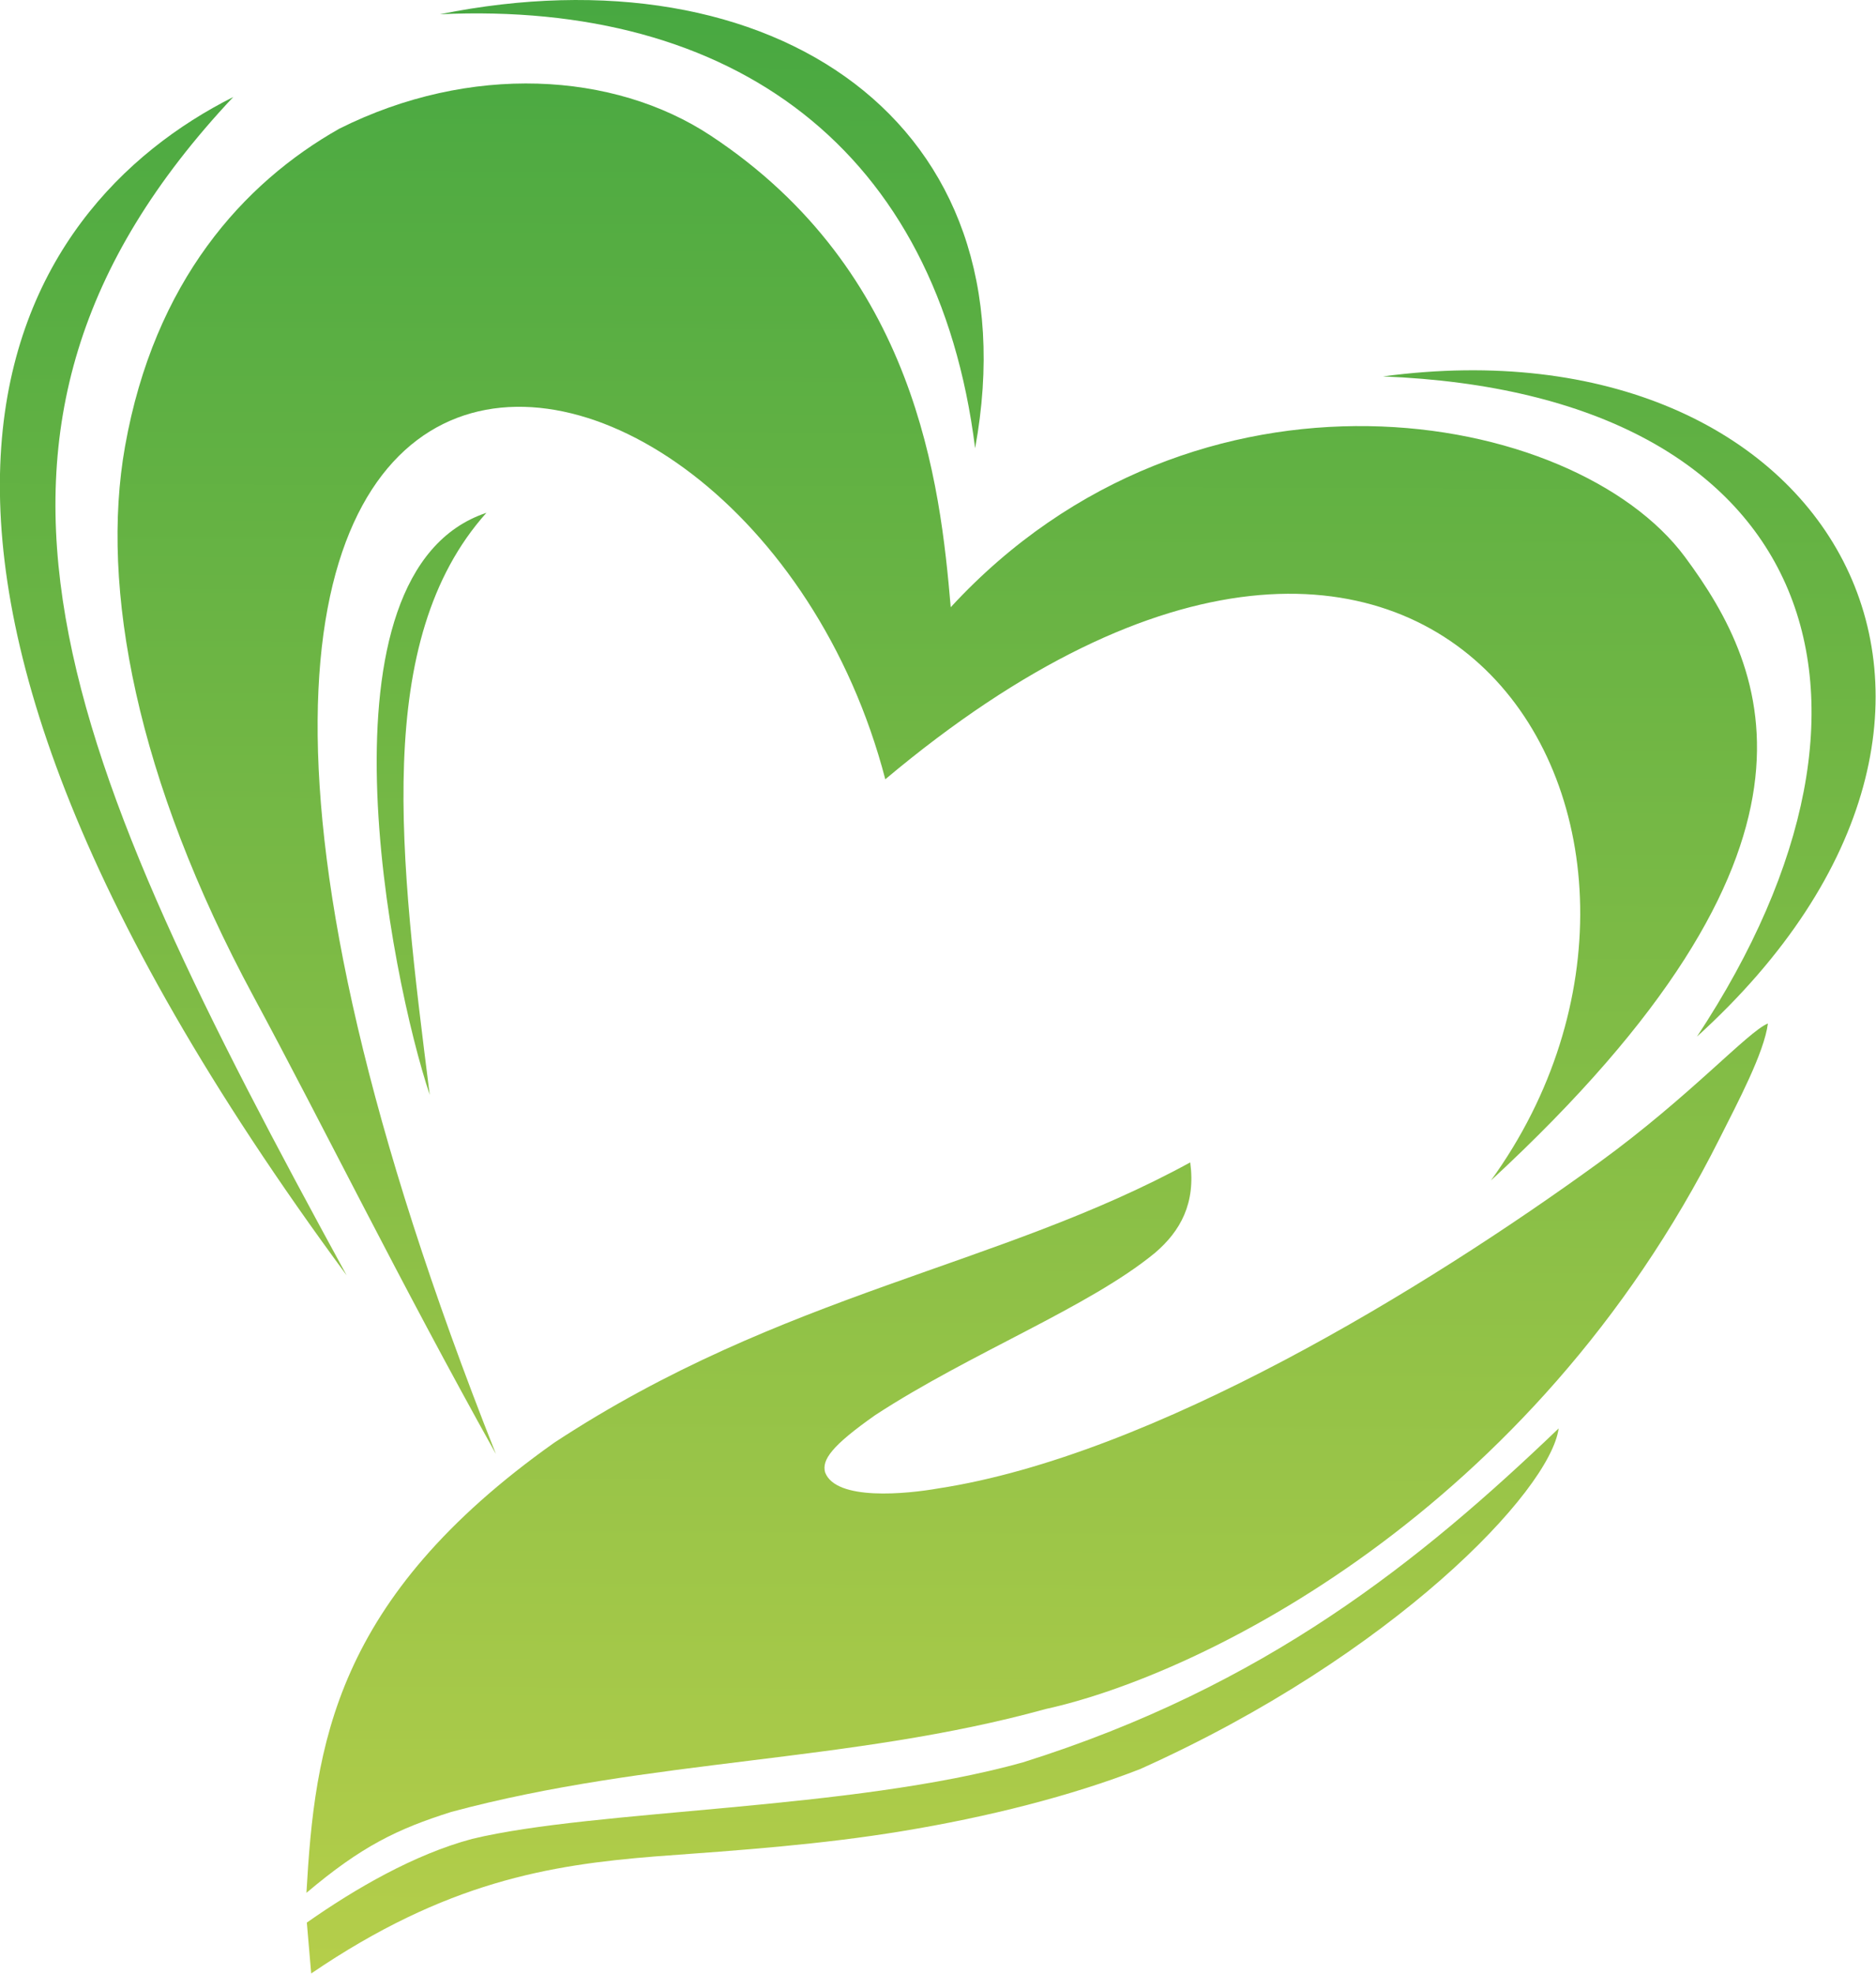
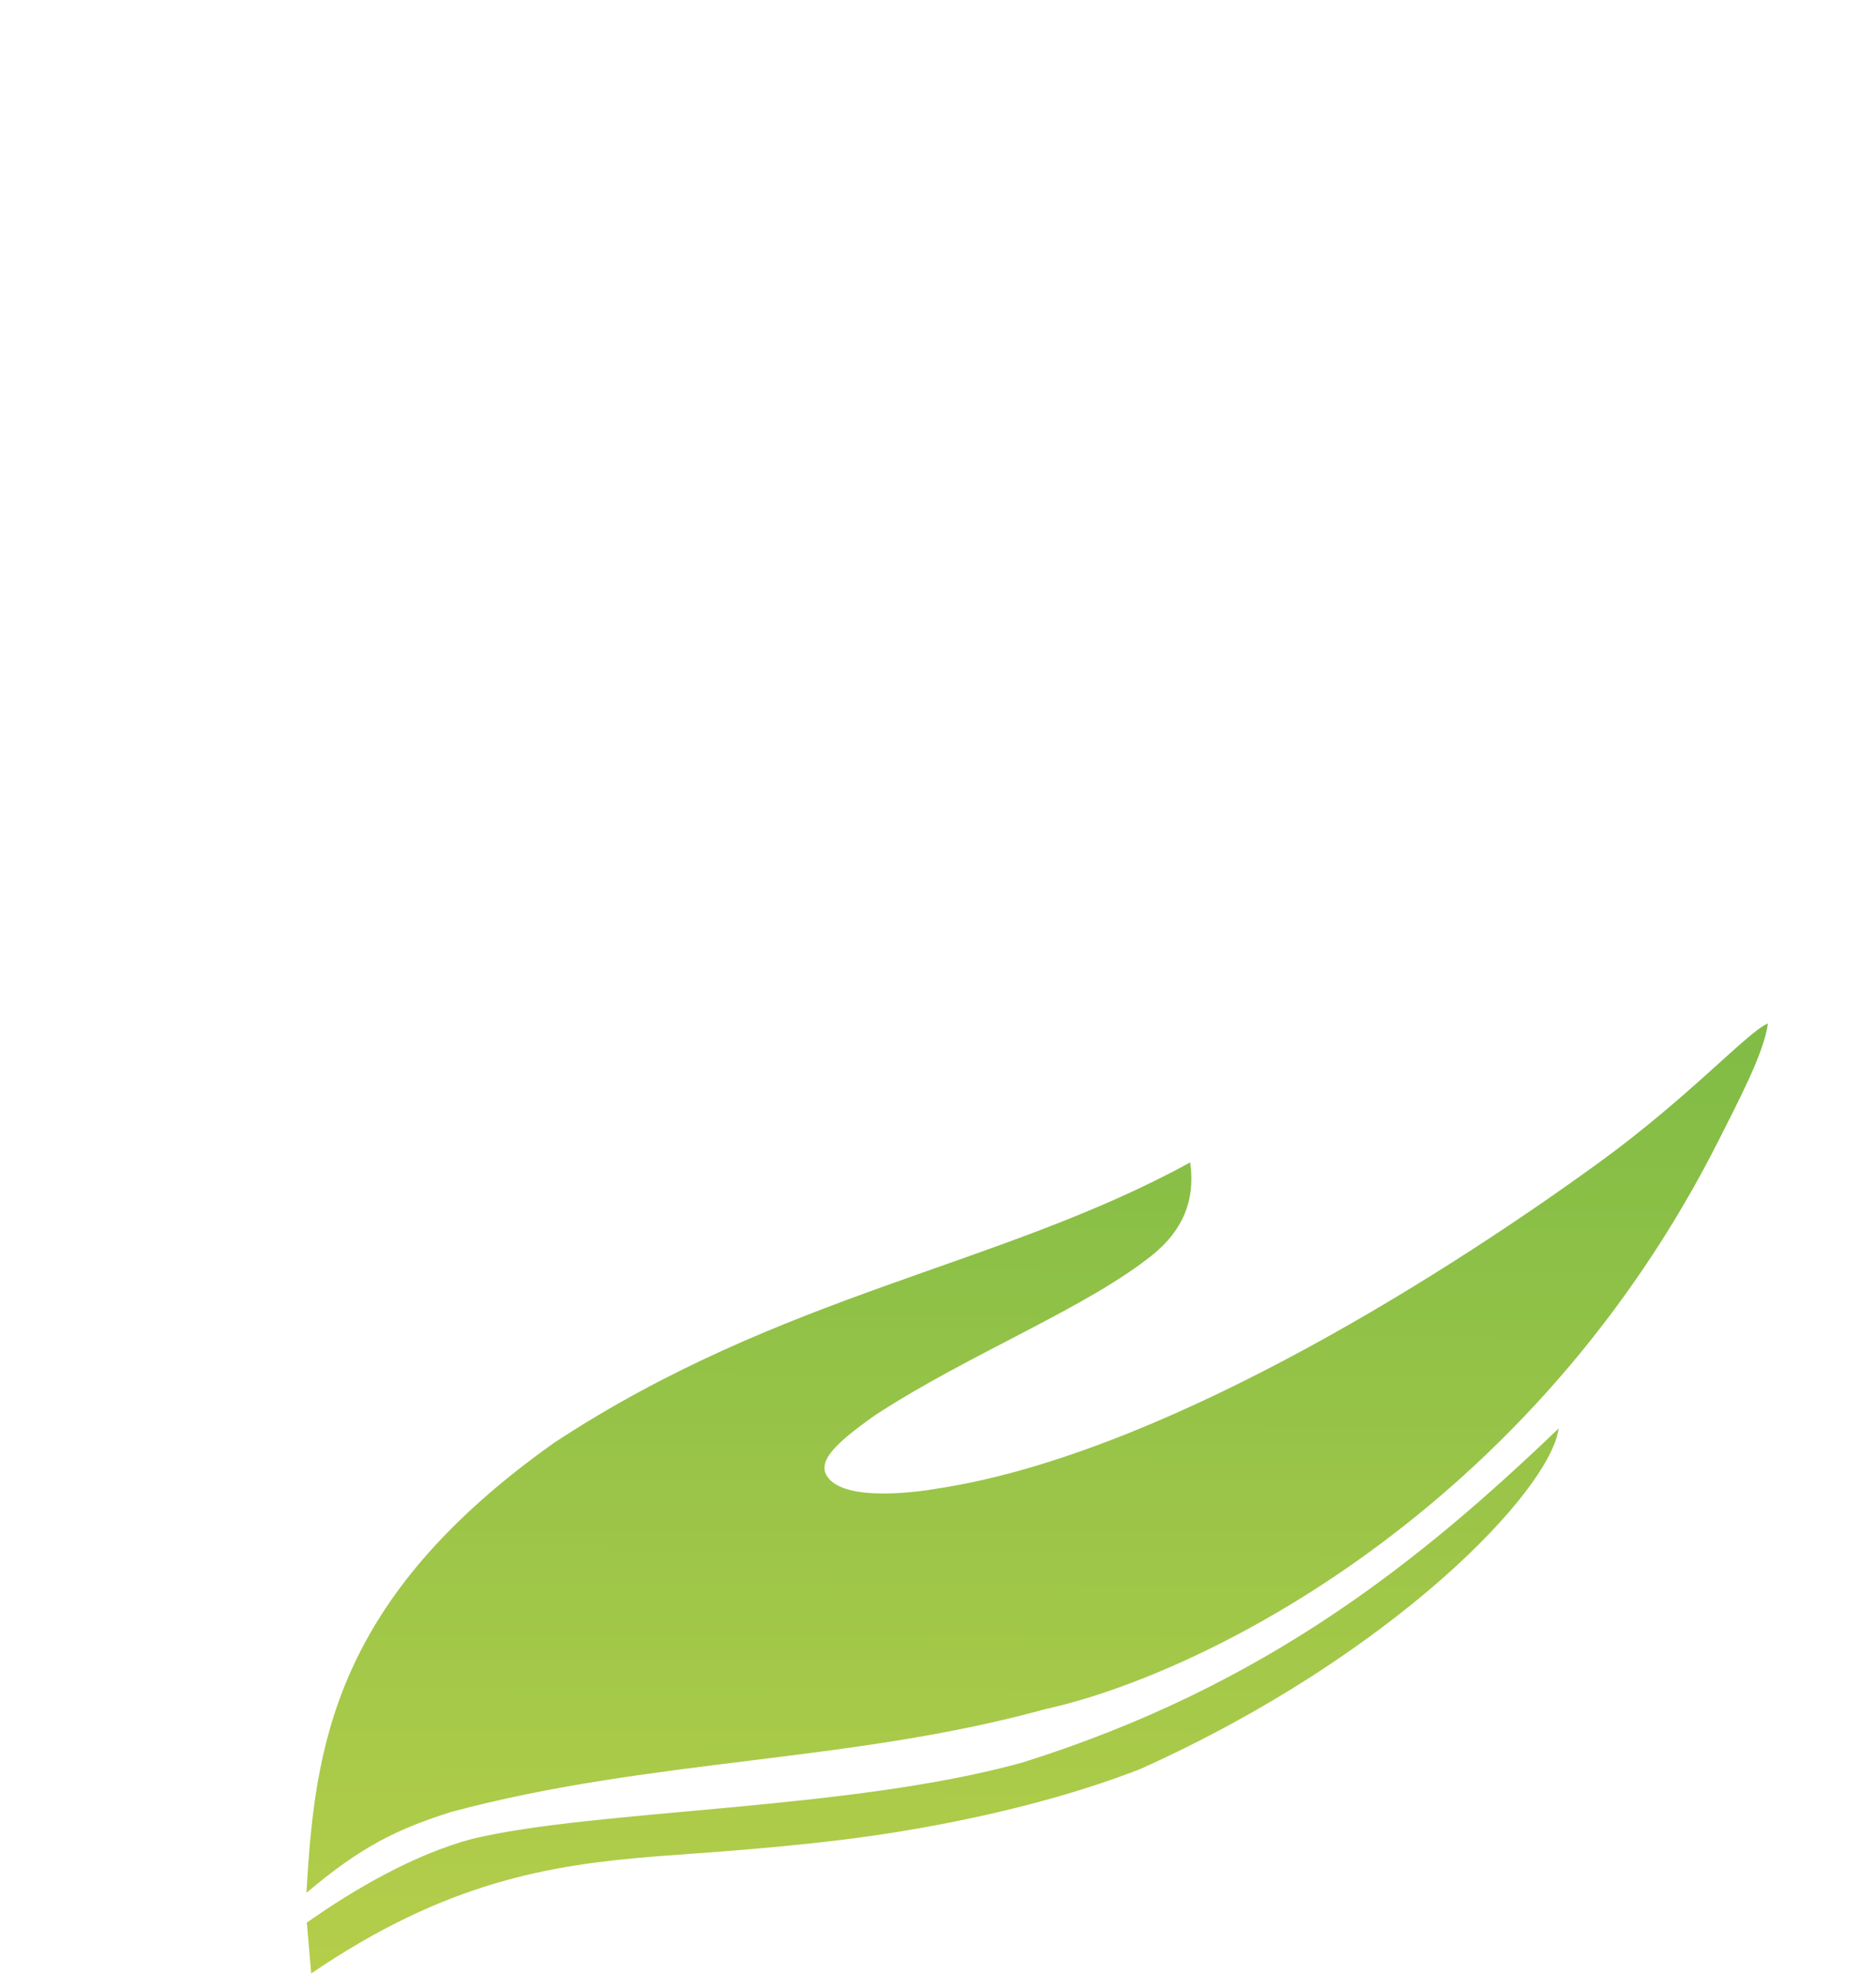
<svg xmlns="http://www.w3.org/2000/svg" id="svg2" height="210.37" width="200" version="1.1" viewBox="0 0 200 210.371">
  <defs id="defs4">
    <linearGradient id="linearGradient4402" y2="397.02" gradientUnits="userSpaceOnUse" x2="355.92" y1="-4.726" x1="357.19">
      <stop id="stop4224" stop-color="#47a841" offset="0" />
      <stop id="stop4226" stop-color="#b5ce4a" offset="1" />
    </linearGradient>
  </defs>
  <g id="layer1" transform="translate(0 -841.99)">
    <g id="g4356" fill-rule="evenodd" transform="matrix(.527 0 0 .527 -91.561 843.41)" fill="url(#linearGradient4402)">
-       <path id="path4358" d="m262.73 0.188c59.25-2.747 100.7 27.148 108.27 87.769 12.14-66.178-41.2-101.33-108.27-87.769z" />
-       <path id="path4360" d="m272.14 101.02c-35.875 11.967-19.356 94.185-11.467 117.72-6.049-47.942-11.628-91.9 11.467-117.72z" />
-       <path id="path4362" d="m220.92 16.929c-44.28 22.277-88.53 87.181 22.94 238.31-57.24-104.78-86.72-170.44-22.94-238.31z" />
-       <path id="path4364" d="m517.03 206.96c72.99-66.23 27.1-145.69-63.52-133.52 86.83 3.409 109.3 64.22 63.52 133.52z" />
-       <path id="path4366" d="m274.05 291.36c-19.609-35.121-34.898-66.315-49.005-92.473-23.669-43.89-31.096-82.713-26.013-111.29 5.944-33.409 23.934-53.288 43.362-64.27 26.457-13.233 55.522-11.506 75.071 1.38 41.725 27.503 46.481 70.575 48.603 95.414 49.668-53.921 126.15-40.364 148.54-10.163 17.094 23.06 33.286 59.093-39.266 126.11 50.63-69.88-9.86-175.78-122.51-81.15-28.29-108.36-183.99-128.74-78.78 136.44z" />
      <path id="path4368" d="m235.73 380.13c1.694-29.656 5.499-59.409 50.166-91.064 46.283-30.377 89.889-35.451 128.62-56.664 1.127 8.263-1.97 13.876-7.071 18.251-13.3 10.994-37.389 20.275-56.664 32.871-8.888 6.253-10.805 9.061-10.129 11.562 2.181 5.839 16.529 4.379 22.933 3.249 43.346-6.651 98.508-40.394 133.64-65.908 18.344-13.322 30.138-26.512 34.155-28.119-0.748 5.902-6.107 15.965-9.74 23.199-38.08 75.835-105.05 108.58-136.36 115.45-39.547 10.921-79.948 9.977-120.26 20.814-10.914 3.454-18.129 6.925-29.284 16.357z" />
      <path id="path4370" d="m235.81 386.15c9.79-6.868 21.726-13.797 33.43-16.923 25.005-6.025 76.491-5.735 111.39-15.47 49.171-15.438 80.54-40.856 108.42-67.551-1.728 12.662-33.497 45.929-84.662 68.895-13.931 5.428-30.71 9.686-48.168 12.56-16.285 2.681-32.103 3.815-50.063 5.118-21.215 1.71-42.212 5.101-69.464 23.663z" />
    </g>
  </g>
</svg>